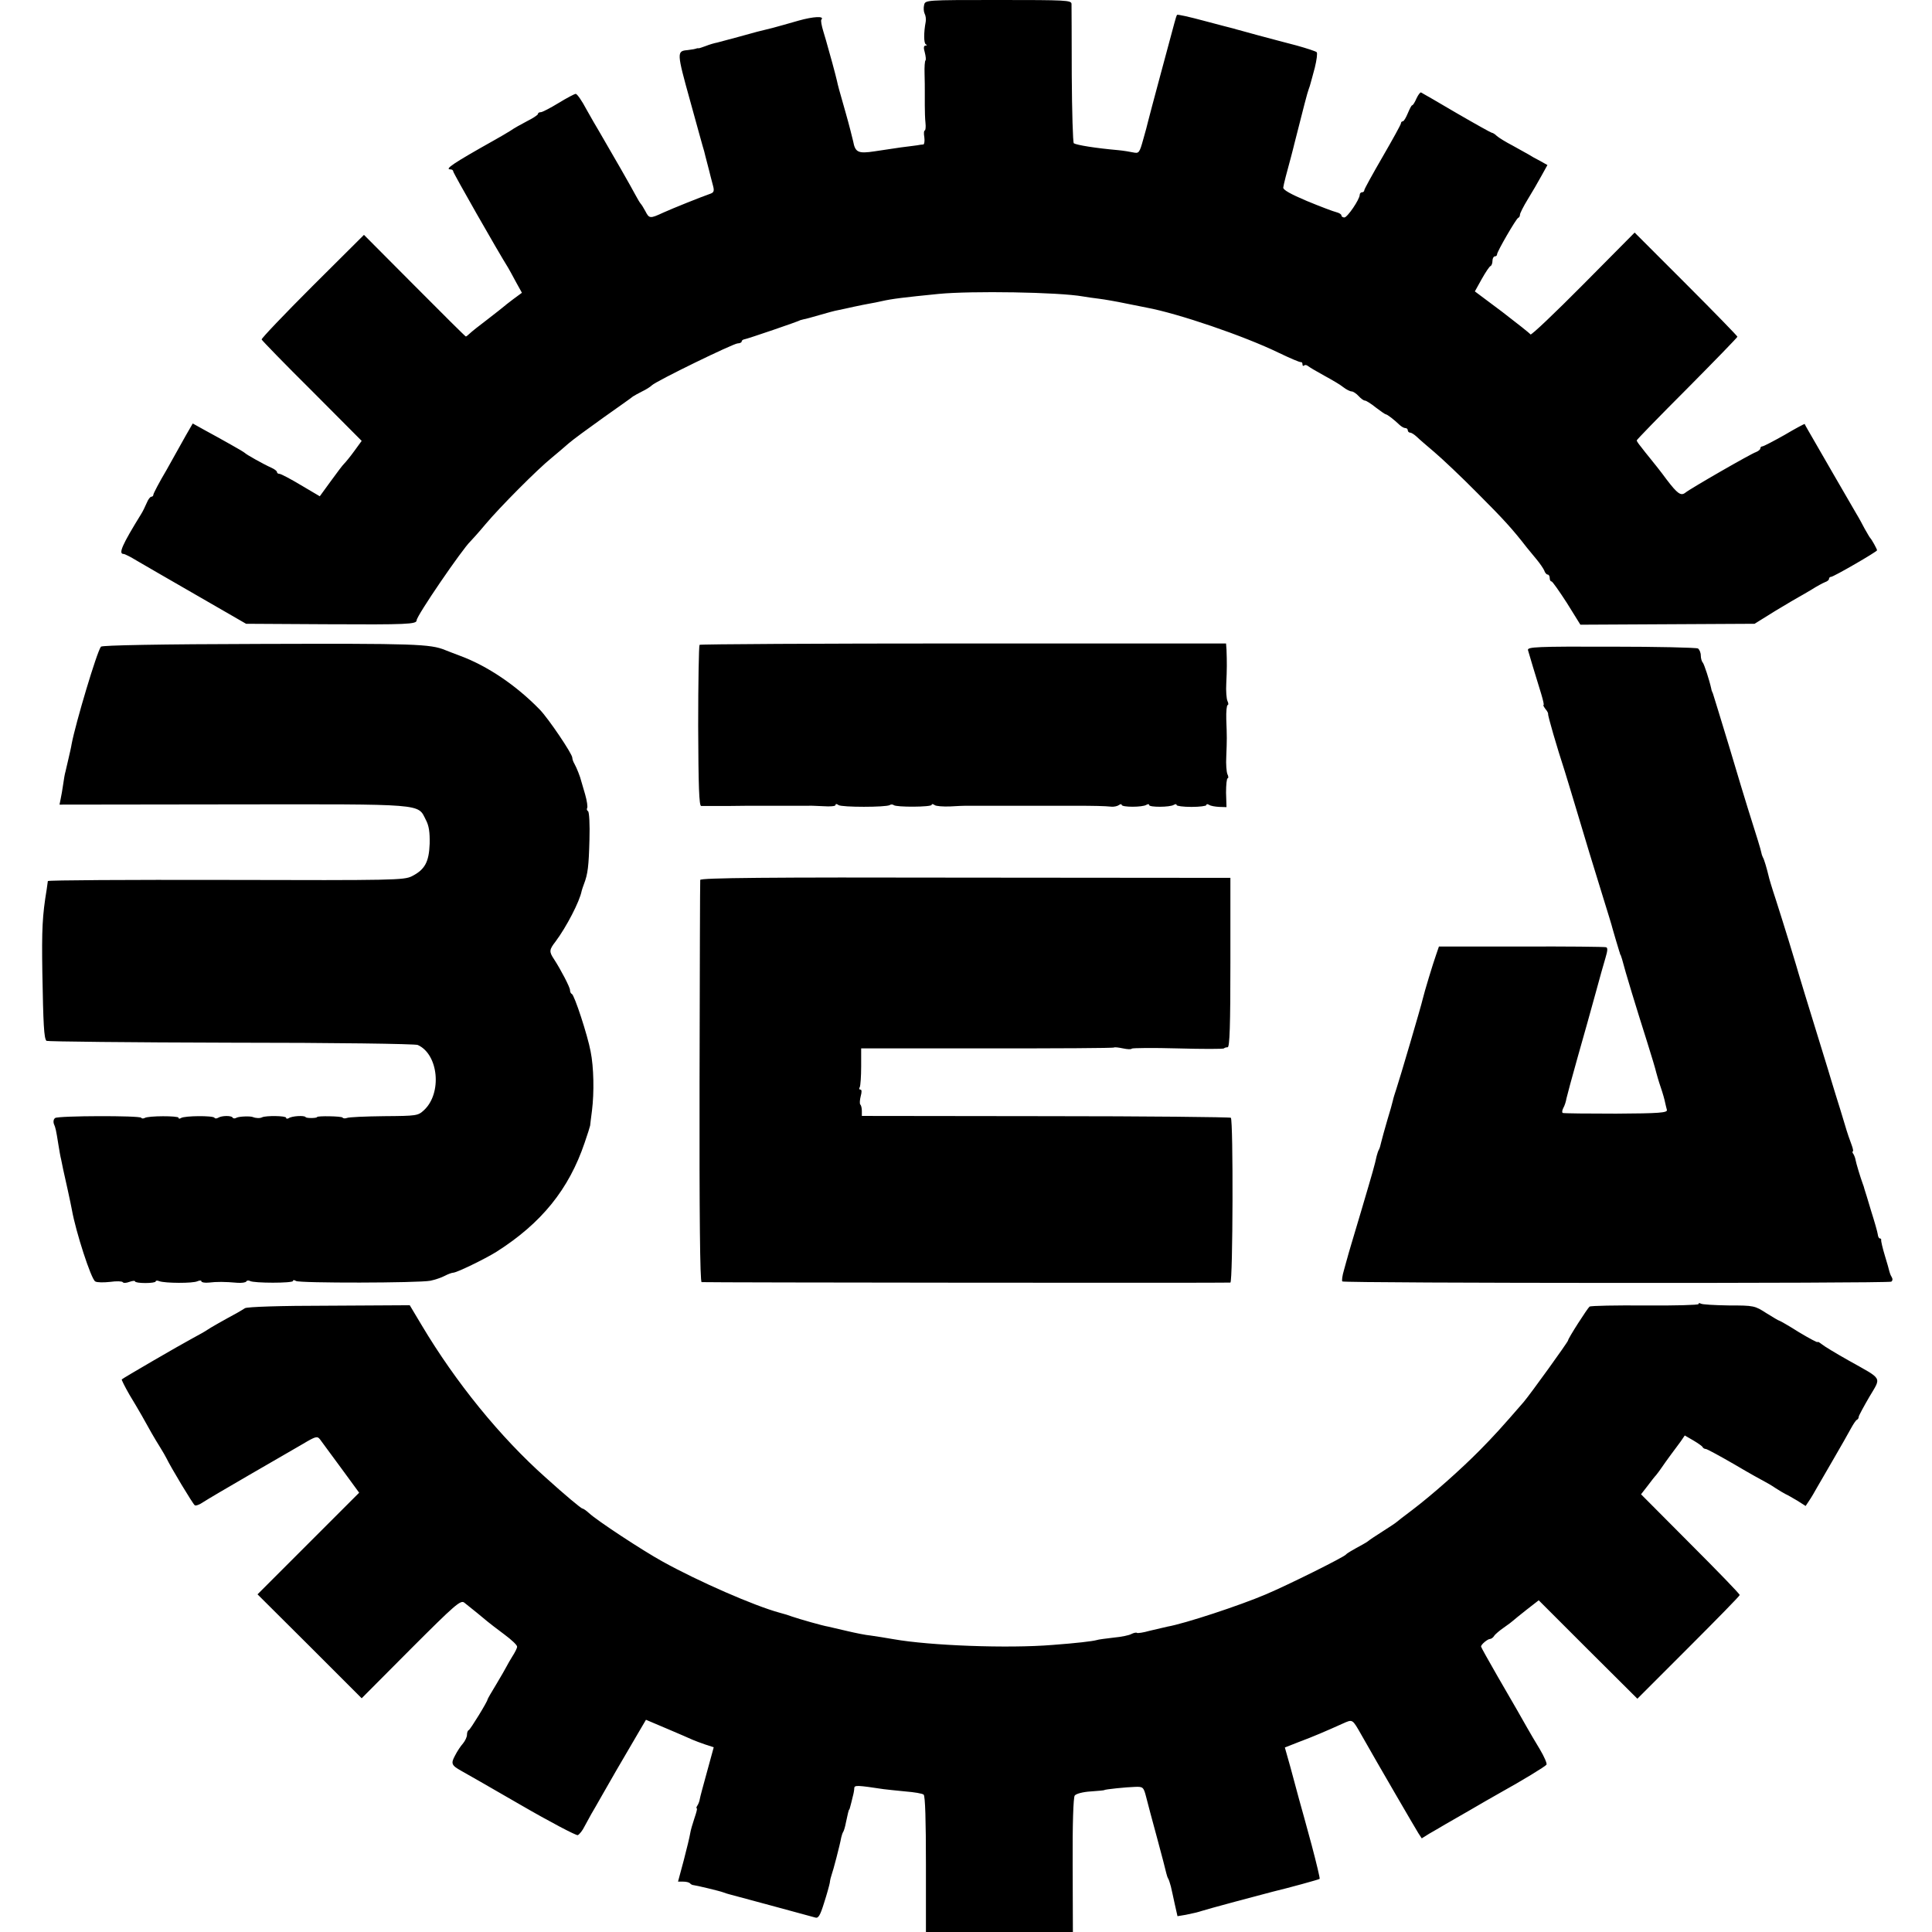
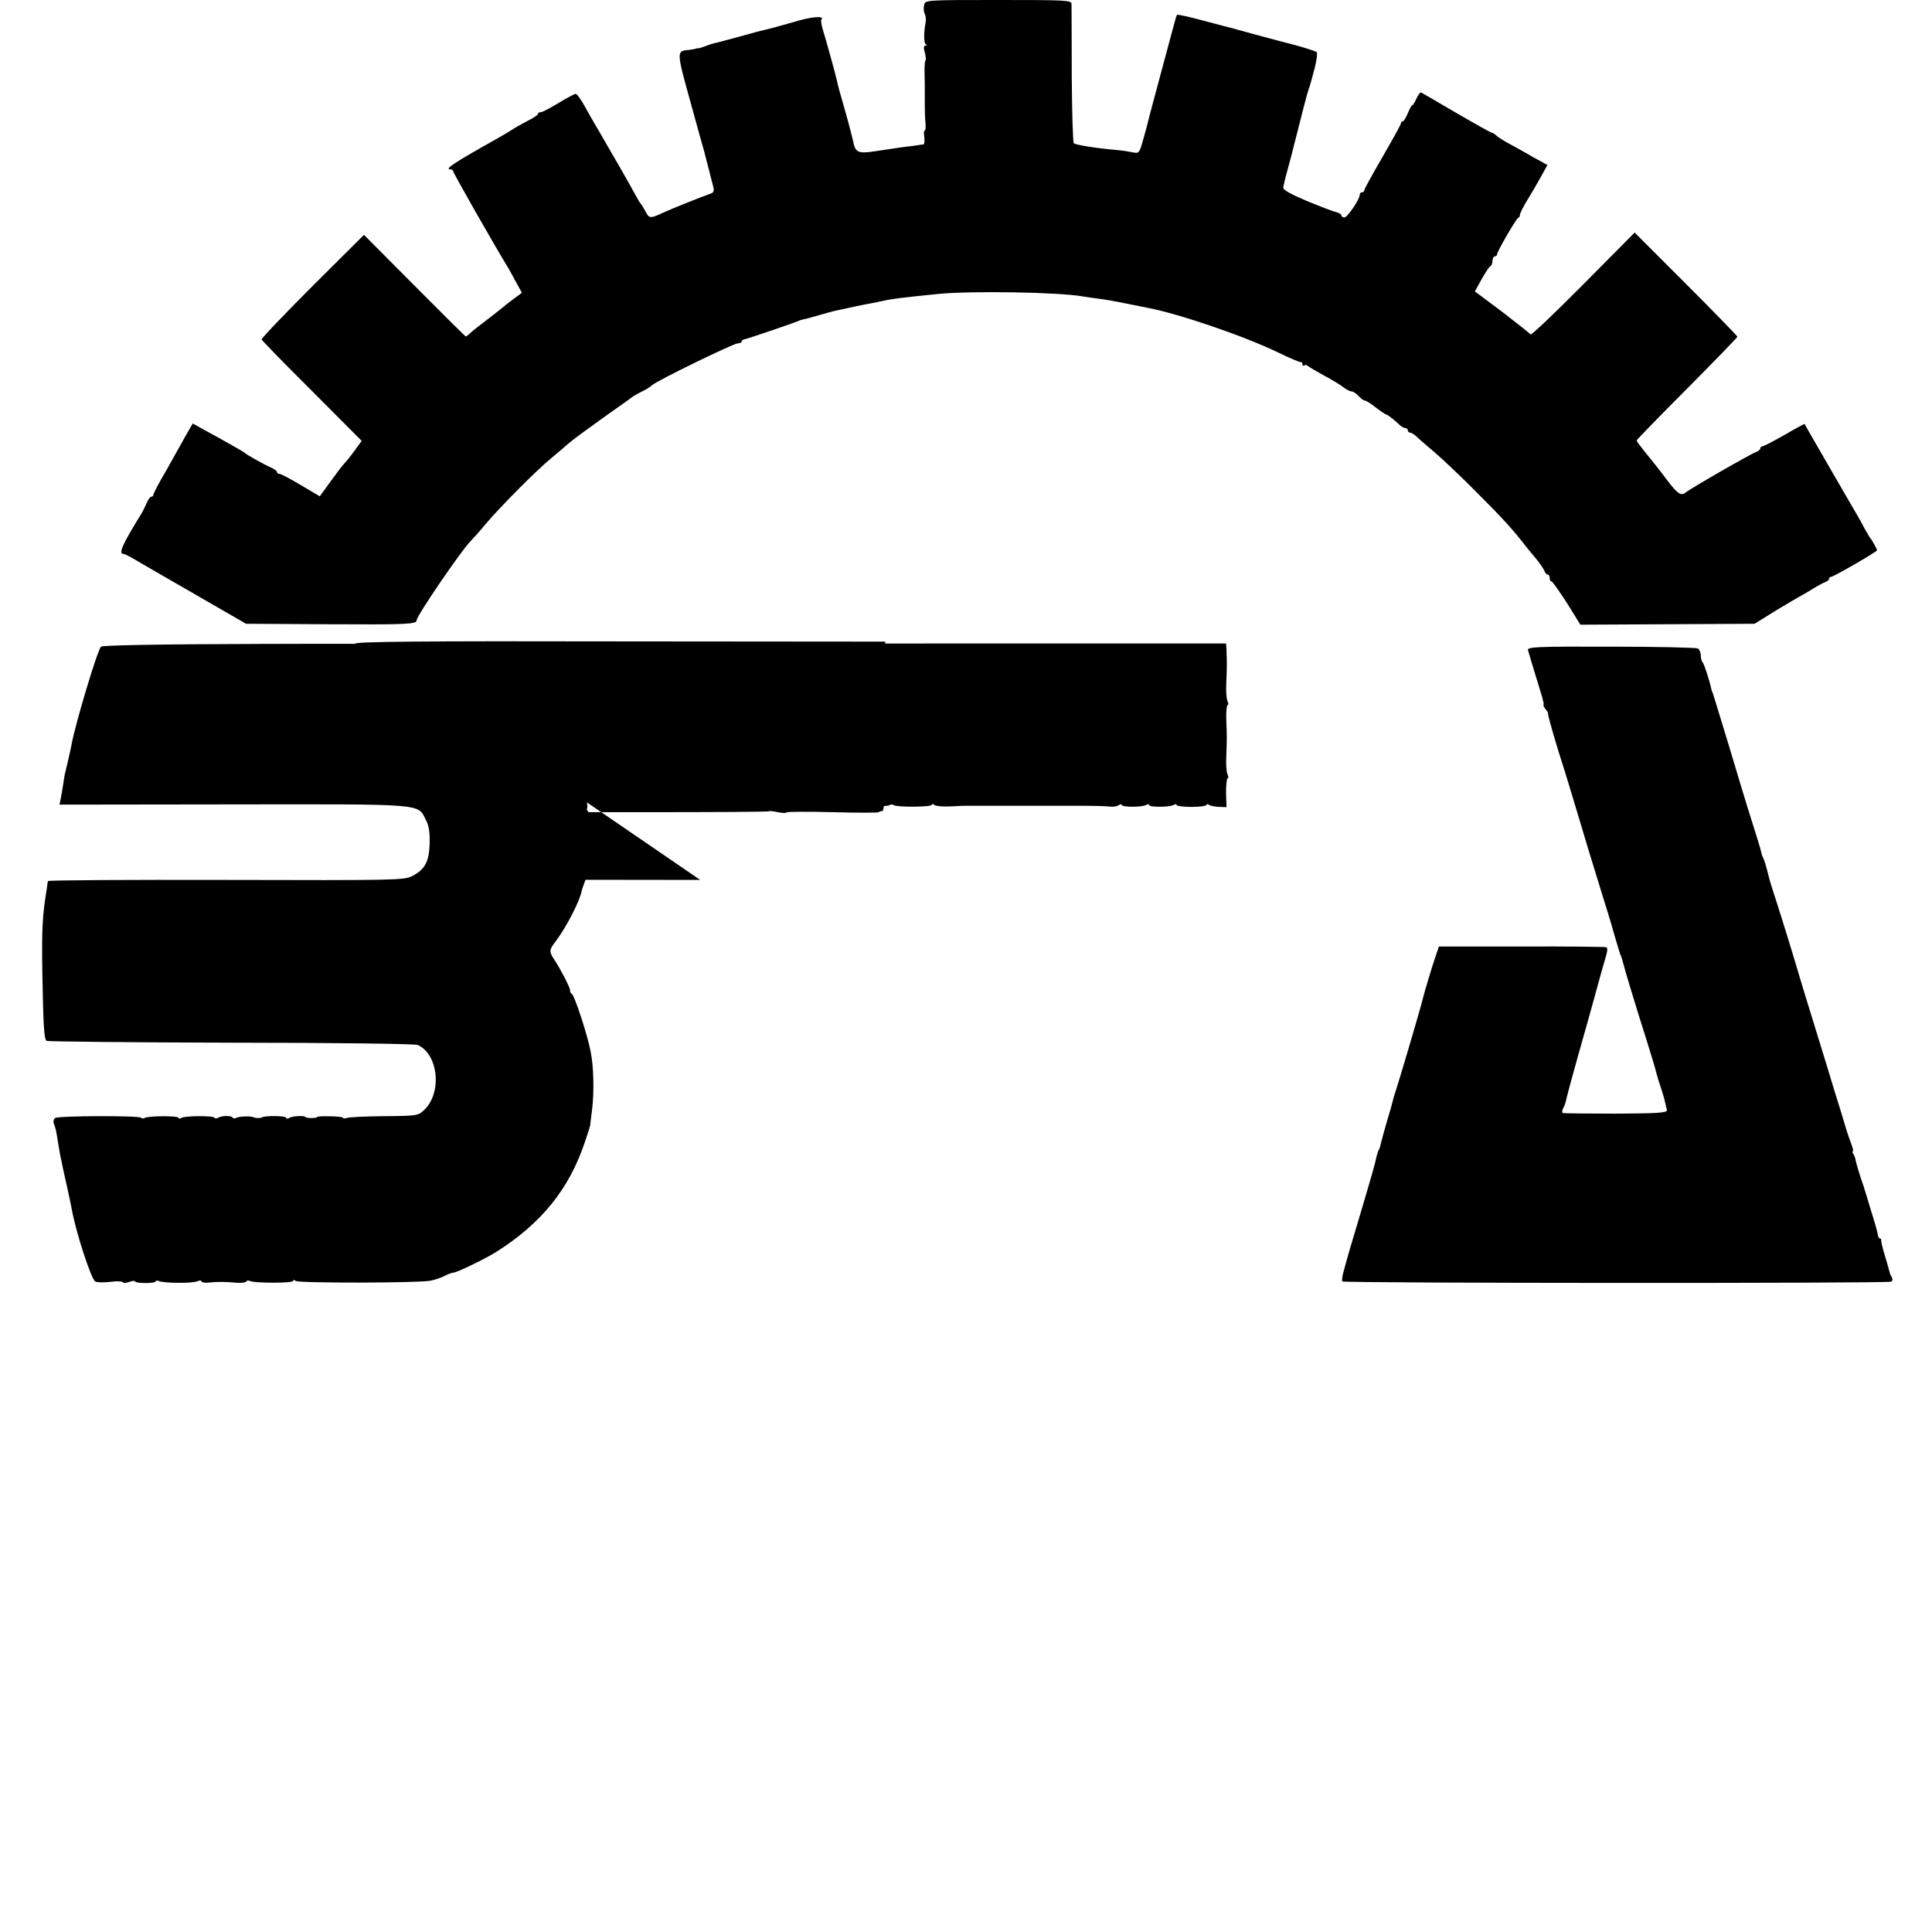
<svg xmlns="http://www.w3.org/2000/svg" version="1.0" width="844pt" height="844pt" viewBox="0 0 844 844" preserveAspectRatio="xMidYMid meet">
  <g transform="translate(0,844) scale(0.1,-0.1)" fill="#000000" stroke="none">
    <path d="M4037 8418 c-3 -12 -2 -28 2 -37 5 -9 7 -25 5 -36 -9 -47 -9 -95 1 -99 6 -3 5 -5 -2 -5 -8 -1 -9 -10 -3 -30 4 -16 6 -32 3 -35 -3 -2 -5 -29 -4 -58 1 -29 1 -62 1 -73 0 -11 0 -40 0 -65 0 -25 1 -60 3 -77 2 -18 0 -33 -3 -33 -4 0 -5 -13 -2 -30 2 -16 0 -30 -4 -31 -5 0 -18 -2 -29 -4 -11 -1 -42 -6 -70 -9 -27 -4 -79 -12 -114 -17 -72 -11 -85 -5 -94 44 -4 17 -18 73 -32 122 -31 108 -34 120 -39 143 -2 9 -11 44 -20 77 -9 33 -19 67 -21 75 -2 8 -10 36 -18 62 -8 26 -12 49 -9 52 16 17 -35 14 -99 -4 -41 -12 -92 -26 -114 -32 -65 -16 -67 -16 -145 -38 -41 -11 -85 -23 -97 -26 -12 -2 -35 -9 -50 -15 -16 -6 -29 -10 -30 -10 -2 1 -5 0 -8 0 -3 -1 -9 -3 -15 -4 -5 -1 -18 -3 -27 -4 -47 -4 -47 -10 12 -222 31 -112 58 -211 61 -219 2 -8 8 -33 14 -55 6 -22 12 -47 14 -55 2 -8 7 -27 11 -42 6 -22 3 -29 -11 -34 -43 -15 -165 -64 -207 -83 -58 -27 -61 -26 -78 7 -8 15 -17 29 -20 32 -3 3 -14 21 -24 40 -15 29 -98 174 -160 280 -9 14 -32 55 -53 92 -20 38 -41 68 -47 68 -5 0 -39 -18 -75 -40 -36 -22 -71 -40 -77 -40 -7 0 -13 -3 -13 -8 0 -4 -21 -18 -47 -31 -27 -14 -59 -32 -73 -42 -14 -9 -45 -27 -70 -41 -180 -101 -220 -128 -192 -128 7 0 12 -4 12 -9 0 -7 193 -346 240 -421 5 -8 20 -36 34 -62 l26 -47 -38 -28 c-20 -15 -39 -30 -42 -33 -3 -3 -34 -27 -70 -55 -36 -27 -71 -55 -78 -62 -7 -7 -15 -13 -17 -13 -2 0 -103 100 -224 222 l-221 222 -225 -224 c-124 -124 -224 -229 -222 -233 1 -4 100 -106 220 -225 l217 -218 -32 -44 c-18 -25 -38 -49 -44 -55 -6 -5 -32 -40 -59 -77 l-48 -66 -83 49 c-45 27 -87 49 -93 49 -6 0 -11 3 -11 8 0 4 -10 12 -23 18 -38 17 -112 59 -117 65 -3 3 -31 20 -62 37 -32 18 -82 46 -112 62 l-54 30 -30 -52 c-16 -29 -54 -97 -85 -152 -32 -54 -57 -102 -57 -107 0 -5 -4 -9 -9 -9 -5 0 -14 -12 -20 -27 -7 -16 -17 -37 -24 -48 -84 -136 -101 -175 -77 -175 5 0 31 -13 57 -29 27 -16 145 -84 263 -152 l215 -124 350 -2 c354 -2 395 0 395 17 0 20 200 312 235 345 6 6 36 39 66 75 63 75 226 239 289 290 23 19 56 47 74 63 17 15 85 65 151 112 66 47 125 88 130 93 6 4 24 14 40 22 17 8 36 20 43 27 20 19 356 183 375 183 9 0 17 4 17 8 0 5 6 9 13 10 10 1 242 80 242 83 0 0 7 2 15 4 8 1 40 10 71 19 31 9 67 19 80 21 13 3 44 9 69 15 25 5 56 12 70 14 14 2 36 7 50 10 48 11 100 17 250 32 143 14 524 8 631 -11 15 -3 47 -7 70 -10 24 -3 76 -12 114 -20 39 -8 81 -16 95 -19 135 -25 424 -123 578 -198 48 -23 90 -41 95 -40 4 1 7 -3 7 -10 0 -6 3 -8 7 -5 3 4 11 3 17 -2 6 -5 38 -24 71 -42 33 -18 71 -40 84 -51 13 -10 29 -18 36 -18 6 0 20 -9 30 -20 10 -11 22 -20 28 -20 5 0 26 -13 47 -30 21 -16 41 -30 44 -30 6 0 36 -23 61 -47 8 -7 18 -13 24 -13 6 0 11 -4 11 -10 0 -5 5 -10 10 -10 6 0 18 -8 28 -17 10 -10 45 -40 78 -68 32 -27 118 -108 189 -180 114 -114 153 -157 215 -237 8 -10 27 -33 42 -51 15 -18 30 -40 34 -49 3 -10 10 -18 15 -18 5 0 9 -7 9 -15 0 -8 3 -15 8 -15 4 0 34 -43 67 -94 l59 -95 381 2 380 2 90 56 c50 30 97 58 105 62 8 4 33 19 55 32 22 14 48 28 58 32 9 3 17 9 17 14 0 5 4 9 9 9 11 0 201 110 201 116 0 5 -23 47 -30 54 -3 3 -13 21 -24 40 -10 19 -26 49 -36 65 -17 29 -182 314 -211 365 -8 14 -15 26 -15 28 -1 1 -41 -20 -88 -48 -48 -27 -92 -50 -97 -50 -5 0 -9 -4 -9 -9 0 -5 -9 -12 -19 -16 -20 -6 -286 -159 -308 -177 -20 -16 -35 -5 -83 58 -24 33 -56 73 -70 90 -14 17 -33 41 -42 53 -10 12 -18 24 -18 27 0 3 99 105 220 226 121 122 220 224 220 227 0 3 -101 107 -225 231 l-224 224 -225 -227 c-124 -125 -227 -223 -230 -218 -3 5 -59 49 -124 99 l-119 89 30 54 c17 30 34 56 39 57 4 2 8 12 8 23 0 10 5 19 10 19 6 0 10 4 10 9 0 12 83 155 92 159 5 2 8 8 8 14 0 6 15 36 34 67 19 31 46 77 60 103 l26 47 -32 18 c-18 9 -41 22 -50 28 -9 5 -41 23 -70 39 -29 15 -60 34 -69 42 -8 8 -18 14 -22 14 -3 0 -73 39 -154 86 -81 48 -151 88 -155 90 -3 2 -12 -9 -20 -26 -7 -16 -15 -30 -19 -30 -3 0 -11 -16 -19 -35 -8 -19 -17 -35 -22 -35 -4 0 -8 -4 -8 -9 0 -5 -36 -70 -80 -146 -44 -76 -80 -141 -80 -146 0 -5 -4 -9 -10 -9 -5 0 -10 -5 -10 -11 0 -20 -54 -99 -67 -99 -7 0 -13 4 -13 9 0 5 -10 11 -22 14 -13 3 -71 25 -129 49 -71 30 -105 49 -103 59 2 15 15 65 34 134 6 22 12 47 14 55 41 162 58 228 63 240 3 8 7 20 8 25 2 6 10 37 19 70 8 33 12 63 8 67 -4 4 -44 17 -87 29 -44 11 -120 32 -170 45 -49 14 -97 26 -105 29 -8 2 -67 17 -130 34 -63 17 -116 29 -118 26 -2 -2 -7 -18 -12 -37 -5 -18 -32 -118 -60 -223 -28 -104 -53 -198 -55 -207 -2 -9 -11 -44 -21 -78 -16 -58 -19 -61 -43 -56 -14 3 -44 8 -66 10 -101 9 -180 22 -194 30 -4 3 -8 137 -9 298 0 161 -1 301 -1 311 -1 16 -23 17 -320 17 -318 0 -319 0 -324 -22z" />
    <path d="M441 5615 c-18 -23 -111 -335 -128 -425 -2 -14 -9 -43 -14 -65 -5 -22 -11 -47 -13 -56 -3 -9 -7 -34 -10 -55 -3 -22 -8 -50 -11 -64 l-5 -25 757 1 c845 1 807 4 843 -67 14 -26 18 -54 17 -105 -3 -80 -21 -113 -78 -142 -35 -17 -76 -18 -813 -16 -427 1 -776 -1 -777 -5 0 -3 -3 -19 -5 -36 -19 -115 -22 -174 -19 -365 4 -224 7 -286 18 -297 4 -3 366 -7 804 -8 452 0 807 -5 818 -10 91 -41 107 -211 27 -285 -26 -24 -31 -25 -174 -26 -82 -1 -155 -4 -163 -8 -8 -3 -16 -2 -19 2 -3 6 -111 8 -111 2 0 -5 -47 -6 -50 0 -5 8 -60 5 -74 -5 -6 -3 -11 -3 -11 2 0 9 -89 10 -105 2 -9 -5 -28 -4 -40 1 -12 5 -62 3 -72 -3 -7 -4 -14 -4 -17 1 -5 9 -47 9 -63 -1 -7 -4 -14 -4 -16 0 -6 10 -130 9 -146 -1 -6 -4 -11 -4 -11 1 0 9 -133 9 -148 -1 -6 -3 -13 -3 -15 1 -6 10 -360 9 -376 -1 -7 -5 -9 -15 -6 -25 8 -18 10 -28 20 -91 4 -25 9 -54 12 -65 2 -11 6 -31 9 -44 3 -13 12 -54 20 -90 8 -36 16 -75 18 -86 17 -96 84 -303 102 -313 8 -5 37 -5 65 -2 27 4 52 3 55 -1 3 -5 16 -4 29 1 14 5 25 6 25 2 0 -4 20 -7 45 -7 25 0 45 3 45 7 0 4 7 5 16 1 25 -9 147 -10 167 0 9 4 17 4 17 -1 0 -4 15 -7 33 -5 33 4 69 4 125 -1 18 -1 35 1 38 6 3 5 10 5 16 2 16 -10 188 -10 188 0 0 5 5 5 13 0 14 -10 534 -9 587 1 19 4 47 13 62 21 15 8 32 14 37 14 16 0 139 60 189 91 197 125 317 273 386 477 13 37 23 70 24 75 0 4 4 33 8 65 10 80 8 190 -6 259 -13 70 -71 247 -82 251 -5 2 -8 10 -8 17 0 12 -40 89 -70 135 -22 33 -21 41 7 77 47 63 105 174 114 221 1 4 5 17 10 30 17 44 21 78 24 194 2 66 -1 120 -6 124 -5 3 -7 9 -4 14 3 5 -1 32 -9 60 -8 28 -16 54 -17 58 -4 18 -20 58 -29 74 -6 10 -10 22 -10 28 0 17 -105 172 -142 210 -103 106 -229 191 -348 235 -25 9 -54 21 -65 25 -65 27 -137 29 -803 27 -448 -1 -696 -6 -701 -12z" />
    <path d="M3056 5623 c-3 -4 -6 -163 -6 -355 1 -263 4 -348 13 -349 7 0 59 0 117 0 58 1 111 1 118 1 6 0 32 0 57 0 25 0 52 0 60 0 8 0 35 0 60 0 25 0 51 0 58 0 6 1 36 -1 65 -2 28 -2 52 0 52 5 0 6 5 6 13 0 14 -10 207 -10 224 0 5 4 13 3 17 0 10 -10 166 -9 166 1 0 5 6 4 13 -1 6 -5 37 -7 67 -6 30 2 61 3 68 3 6 0 32 0 57 0 25 0 53 0 63 0 9 0 73 0 142 0 69 0 132 0 140 0 8 0 44 0 80 0 76 0 127 -1 155 -4 11 -1 26 2 33 7 6 5 12 5 12 1 0 -11 91 -11 108 0 7 4 12 4 12 -1 0 -10 91 -10 108 1 7 4 12 4 12 -1 0 -4 29 -8 65 -8 36 0 65 4 65 8 0 5 5 5 12 1 7 -5 27 -8 44 -9 l32 -1 -2 63 c0 35 3 63 7 63 4 0 4 8 -1 18 -4 9 -7 44 -5 77 3 75 3 86 0 163 -1 34 2 62 6 62 4 0 4 8 -1 18 -4 9 -7 44 -5 77 3 59 3 93 1 147 l-2 27 -1146 0 c-631 0 -1150 -3 -1154 -6z" />
    <path d="M6675 5600 c4 -15 32 -108 58 -192 8 -27 13 -48 10 -48 -3 0 1 -7 8 -17 8 -9 13 -19 12 -22 -2 -6 38 -144 73 -251 8 -25 30 -99 50 -165 49 -163 65 -218 114 -375 23 -74 43 -139 44 -145 1 -5 9 -30 16 -55 8 -25 14 -48 16 -52 1 -5 2 -9 4 -10 1 -2 3 -10 6 -18 14 -55 62 -212 109 -360 20 -63 38 -124 40 -134 3 -11 11 -40 20 -66 9 -26 17 -55 19 -66 2 -10 6 -25 8 -33 2 -12 -33 -15 -222 -16 -124 0 -228 1 -233 3 -4 2 -3 11 2 21 6 10 12 29 14 42 3 13 25 96 50 184 25 88 60 212 77 275 17 63 37 134 44 157 9 30 10 43 2 45 -6 2 -173 4 -371 3 l-359 0 -12 -35 c-14 -39 -52 -165 -59 -195 -6 -28 -102 -354 -115 -392 -6 -18 -13 -40 -15 -50 -2 -10 -13 -49 -25 -88 -11 -38 -23 -81 -26 -94 -3 -14 -7 -28 -10 -33 -3 -4 -7 -17 -10 -28 -9 -41 -14 -59 -69 -245 -31 -104 -58 -194 -59 -200 -2 -5 -8 -30 -15 -54 -7 -23 -10 -46 -7 -49 8 -8 2385 -9 2398 -1 6 4 7 12 2 20 -5 8 -9 19 -10 24 -1 6 -10 37 -20 70 -10 33 -17 63 -16 68 1 4 -2 7 -6 7 -4 0 -8 8 -9 18 -1 9 -14 55 -29 102 -14 47 -27 90 -29 95 -1 6 -5 17 -8 25 -9 24 -29 90 -31 103 -1 7 -5 18 -9 25 -5 6 -6 12 -3 12 3 0 1 12 -5 28 -6 15 -20 55 -30 90 -10 34 -28 92 -40 130 -11 37 -27 87 -34 112 -14 45 -31 100 -100 325 -20 66 -38 125 -39 130 -4 15 -54 178 -88 284 -17 51 -31 98 -32 105 -7 29 -19 72 -25 81 -3 6 -6 15 -7 22 -2 11 -17 61 -59 193 -8 25 -44 144 -80 265 -37 121 -69 227 -72 235 -4 8 -7 17 -7 20 -9 41 -31 107 -37 115 -5 5 -9 19 -9 31 0 13 -6 26 -12 31 -7 4 -178 8 -380 8 -325 1 -366 -1 -363 -15z" />
-     <path d="M3059 4596 c-1 -6 -2 -404 -3 -883 -1 -576 2 -873 9 -874 28 -2 2301 -4 2310 -2 11 4 13 708 2 720 -4 3 -368 7 -810 7 l-802 1 0 22 c0 12 -3 25 -7 28 -3 4 -2 20 2 36 5 18 5 29 -1 29 -6 0 -7 5 -3 11 3 6 6 47 6 90 l0 79 550 0 c303 0 553 1 555 4 2 2 20 0 39 -4 19 -4 36 -5 38 -1 2 3 93 4 201 1 108 -3 199 -3 202 0 2 3 10 5 16 5 9 0 12 95 12 370 l0 370 -1158 1 c-864 2 -1157 -1 -1158 -10z" />
-     <path d="M7420 2743 c0 -4 -105 -7 -233 -6 -128 1 -237 -1 -243 -5 -9 -7 -94 -139 -94 -148 0 -6 -165 -235 -194 -269 -98 -113 -129 -147 -191 -210 -85 -86 -207 -194 -295 -261 -36 -27 -67 -51 -70 -54 -3 -3 -30 -21 -60 -40 -30 -19 -57 -37 -60 -40 -3 -3 -14 -10 -25 -16 -51 -28 -70 -39 -75 -45 -10 -12 -253 -133 -350 -174 -115 -49 -355 -128 -430 -141 -14 -3 -48 -11 -77 -18 -28 -8 -54 -12 -57 -9 -2 2 -13 0 -23 -5 -10 -6 -45 -13 -78 -16 -33 -4 -67 -8 -75 -11 -19 -5 -85 -13 -192 -21 -195 -16 -536 -3 -694 25 -34 6 -79 13 -100 16 -22 2 -66 11 -100 19 -34 8 -72 17 -86 20 -25 4 -126 33 -158 44 -22 8 -23 8 -55 17 -110 30 -353 136 -510 223 -89 49 -288 180 -322 212 -12 11 -25 20 -29 20 -5 0 -76 59 -160 135 -199 177 -393 416 -542 666 l-52 87 -353 -2 c-214 0 -358 -5 -367 -11 -8 -5 -24 -15 -35 -21 -52 -28 -121 -67 -130 -74 -5 -4 -35 -21 -65 -37 -56 -30 -302 -173 -308 -179 -2 -1 13 -31 33 -66 43 -71 69 -117 97 -168 11 -19 28 -48 39 -65 10 -16 22 -37 26 -45 18 -38 116 -201 124 -206 5 -3 21 3 37 14 15 10 105 63 200 118 94 54 200 116 235 136 57 34 63 35 75 20 7 -9 48 -66 92 -125 l79 -108 -222 -222 -222 -222 228 -227 227 -227 215 216 c192 192 217 214 233 202 29 -23 86 -69 102 -83 8 -7 41 -32 73 -56 31 -23 57 -47 56 -54 0 -6 -9 -24 -20 -41 -10 -16 -22 -37 -26 -45 -4 -8 -24 -43 -45 -78 -21 -34 -38 -64 -38 -66 0 -9 -75 -131 -82 -134 -5 -2 -8 -11 -8 -21 0 -9 -8 -26 -17 -37 -10 -11 -26 -35 -35 -53 -19 -35 -16 -43 27 -67 11 -6 127 -72 258 -148 131 -76 244 -135 251 -133 7 3 21 20 30 39 10 18 23 42 29 53 7 11 27 47 46 80 31 55 83 145 163 281 l30 51 92 -39 c50 -21 100 -43 111 -48 11 -5 36 -14 56 -21 l37 -12 -29 -106 c-16 -58 -31 -113 -32 -121 -1 -8 -6 -21 -10 -27 -5 -7 -6 -13 -3 -13 3 0 -2 -19 -10 -42 -8 -24 -17 -54 -19 -68 -2 -14 -15 -67 -28 -117 l-25 -93 22 0 c13 0 26 -3 30 -7 4 -5 11 -8 14 -8 12 -1 117 -26 132 -32 8 -3 20 -7 25 -8 13 -3 355 -96 377 -102 13 -4 21 9 38 64 12 37 23 77 25 88 1 11 5 27 8 35 6 15 36 129 42 163 2 9 6 21 9 25 3 5 8 22 11 38 8 39 13 59 15 59 1 0 3 7 5 15 2 8 7 26 10 40 4 14 7 31 7 39 1 13 15 12 128 -5 14 -2 56 -6 95 -10 38 -3 75 -9 80 -14 7 -5 10 -116 10 -304 l0 -296 321 0 321 0 -1 292 c-1 180 3 296 9 304 6 8 36 16 70 18 33 2 60 5 60 6 0 3 96 13 135 14 33 1 36 -1 47 -44 6 -25 28 -106 48 -180 20 -74 38 -143 40 -153 2 -9 6 -21 9 -25 3 -5 7 -19 11 -33 3 -13 11 -48 17 -77 l12 -53 36 6 c44 9 51 11 70 17 13 5 266 73 310 84 67 16 202 53 205 56 2 2 -14 69 -35 148 -22 80 -46 170 -55 200 -8 30 -25 94 -38 141 l-24 85 61 24 c62 23 120 48 191 80 45 20 42 22 83 -50 70 -124 236 -409 248 -428 l15 -23 32 20 c18 10 50 29 72 42 72 41 139 80 175 101 19 11 49 28 65 37 92 51 196 114 201 122 3 5 -10 35 -29 67 -19 31 -44 74 -56 95 -28 50 -46 81 -130 226 -39 68 -71 125 -71 128 0 9 29 33 39 33 5 0 14 6 18 13 4 7 24 24 43 37 19 13 37 27 40 30 3 3 29 24 58 47 l54 42 215 -215 216 -215 223 223 c123 123 224 226 224 230 0 5 -97 105 -216 224 l-215 216 28 36 c15 20 32 42 38 48 5 6 17 22 25 34 8 12 26 37 40 56 14 18 33 45 43 58 l17 25 38 -22 c20 -12 39 -25 40 -29 2 -4 8 -8 14 -8 5 0 62 -31 126 -68 64 -38 124 -71 132 -75 8 -4 29 -16 45 -27 17 -11 37 -23 45 -27 8 -3 31 -17 52 -29 l36 -23 16 24 c9 13 24 39 34 57 11 18 43 75 73 126 30 51 63 110 74 130 11 20 23 39 28 40 4 2 7 8 7 13 0 4 21 43 46 86 53 90 62 74 -91 160 -55 31 -108 63 -117 71 -10 8 -18 12 -18 9 0 -3 -36 16 -81 43 -44 28 -83 50 -85 50 -3 0 -28 15 -57 33 -51 33 -55 34 -164 34 -62 1 -117 4 -123 8 -5 3 -10 3 -10 -2z" />
+     <path d="M3059 4596 l-802 1 0 22 c0 12 -3 25 -7 28 -3 4 -2 20 2 36 5 18 5 29 -1 29 -6 0 -7 5 -3 11 3 6 6 47 6 90 l0 79 550 0 c303 0 553 1 555 4 2 2 20 0 39 -4 19 -4 36 -5 38 -1 2 3 93 4 201 1 108 -3 199 -3 202 0 2 3 10 5 16 5 9 0 12 95 12 370 l0 370 -1158 1 c-864 2 -1157 -1 -1158 -10z" />
  </g>
</svg>